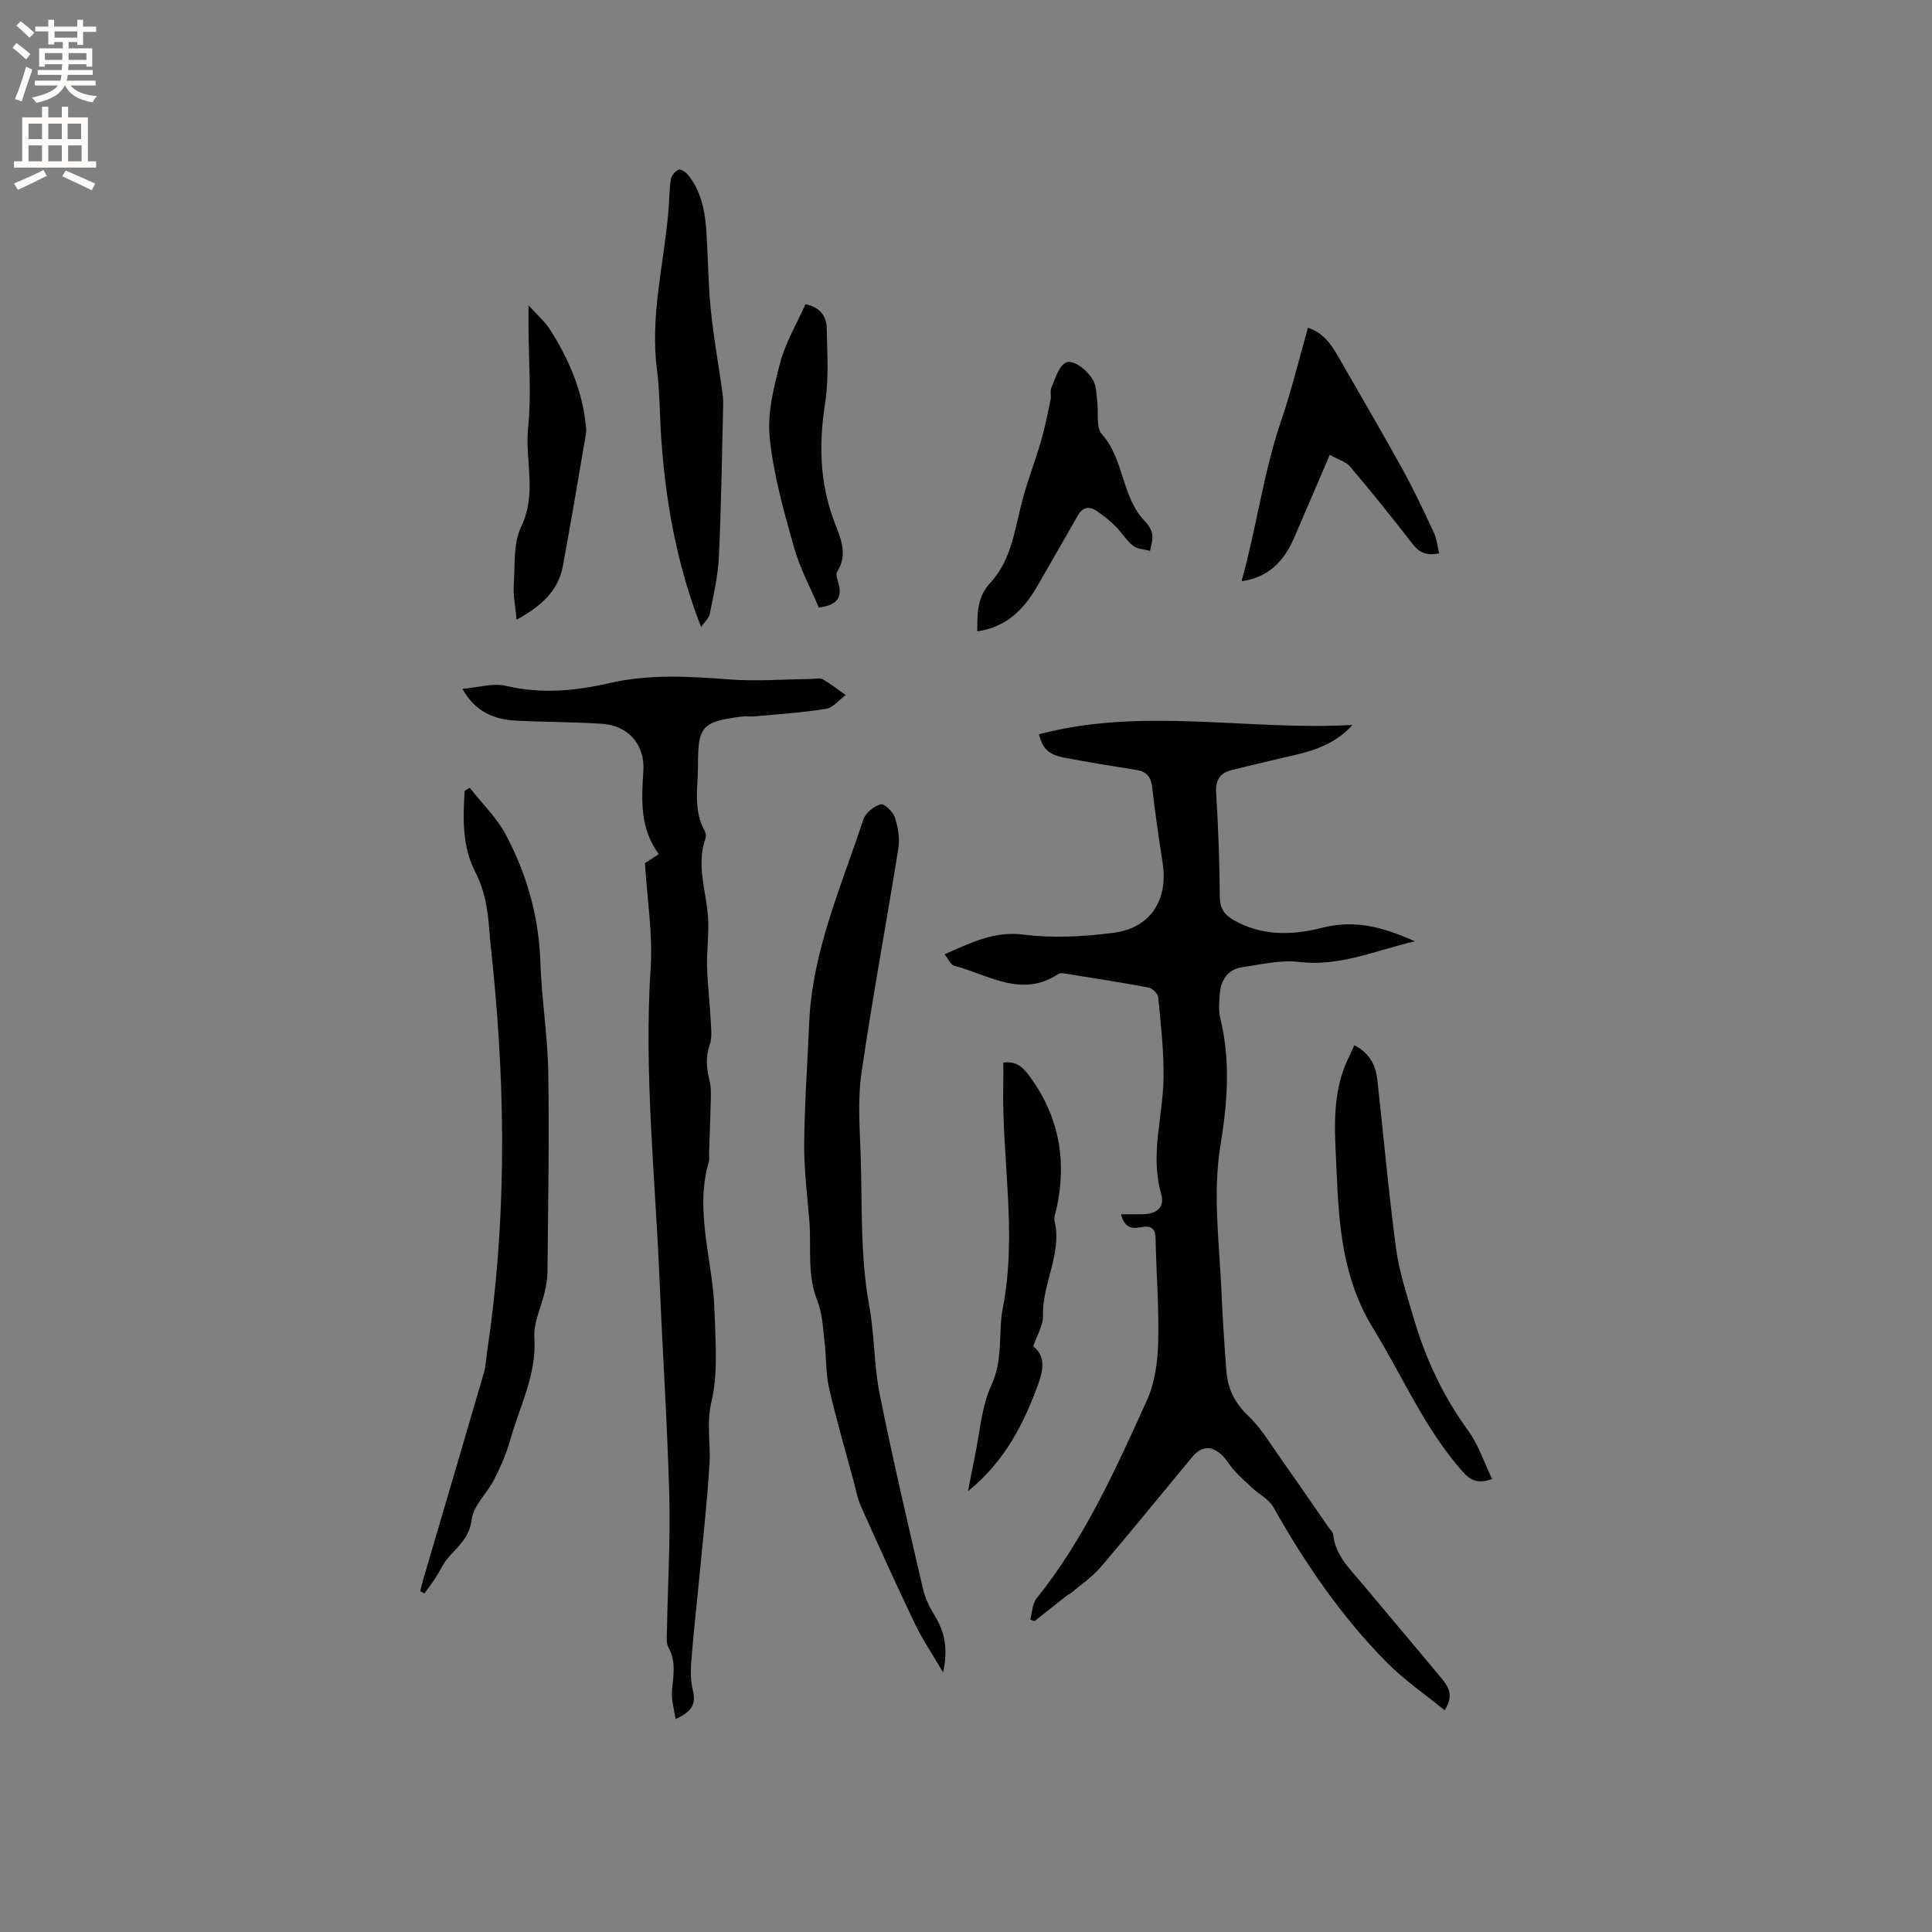
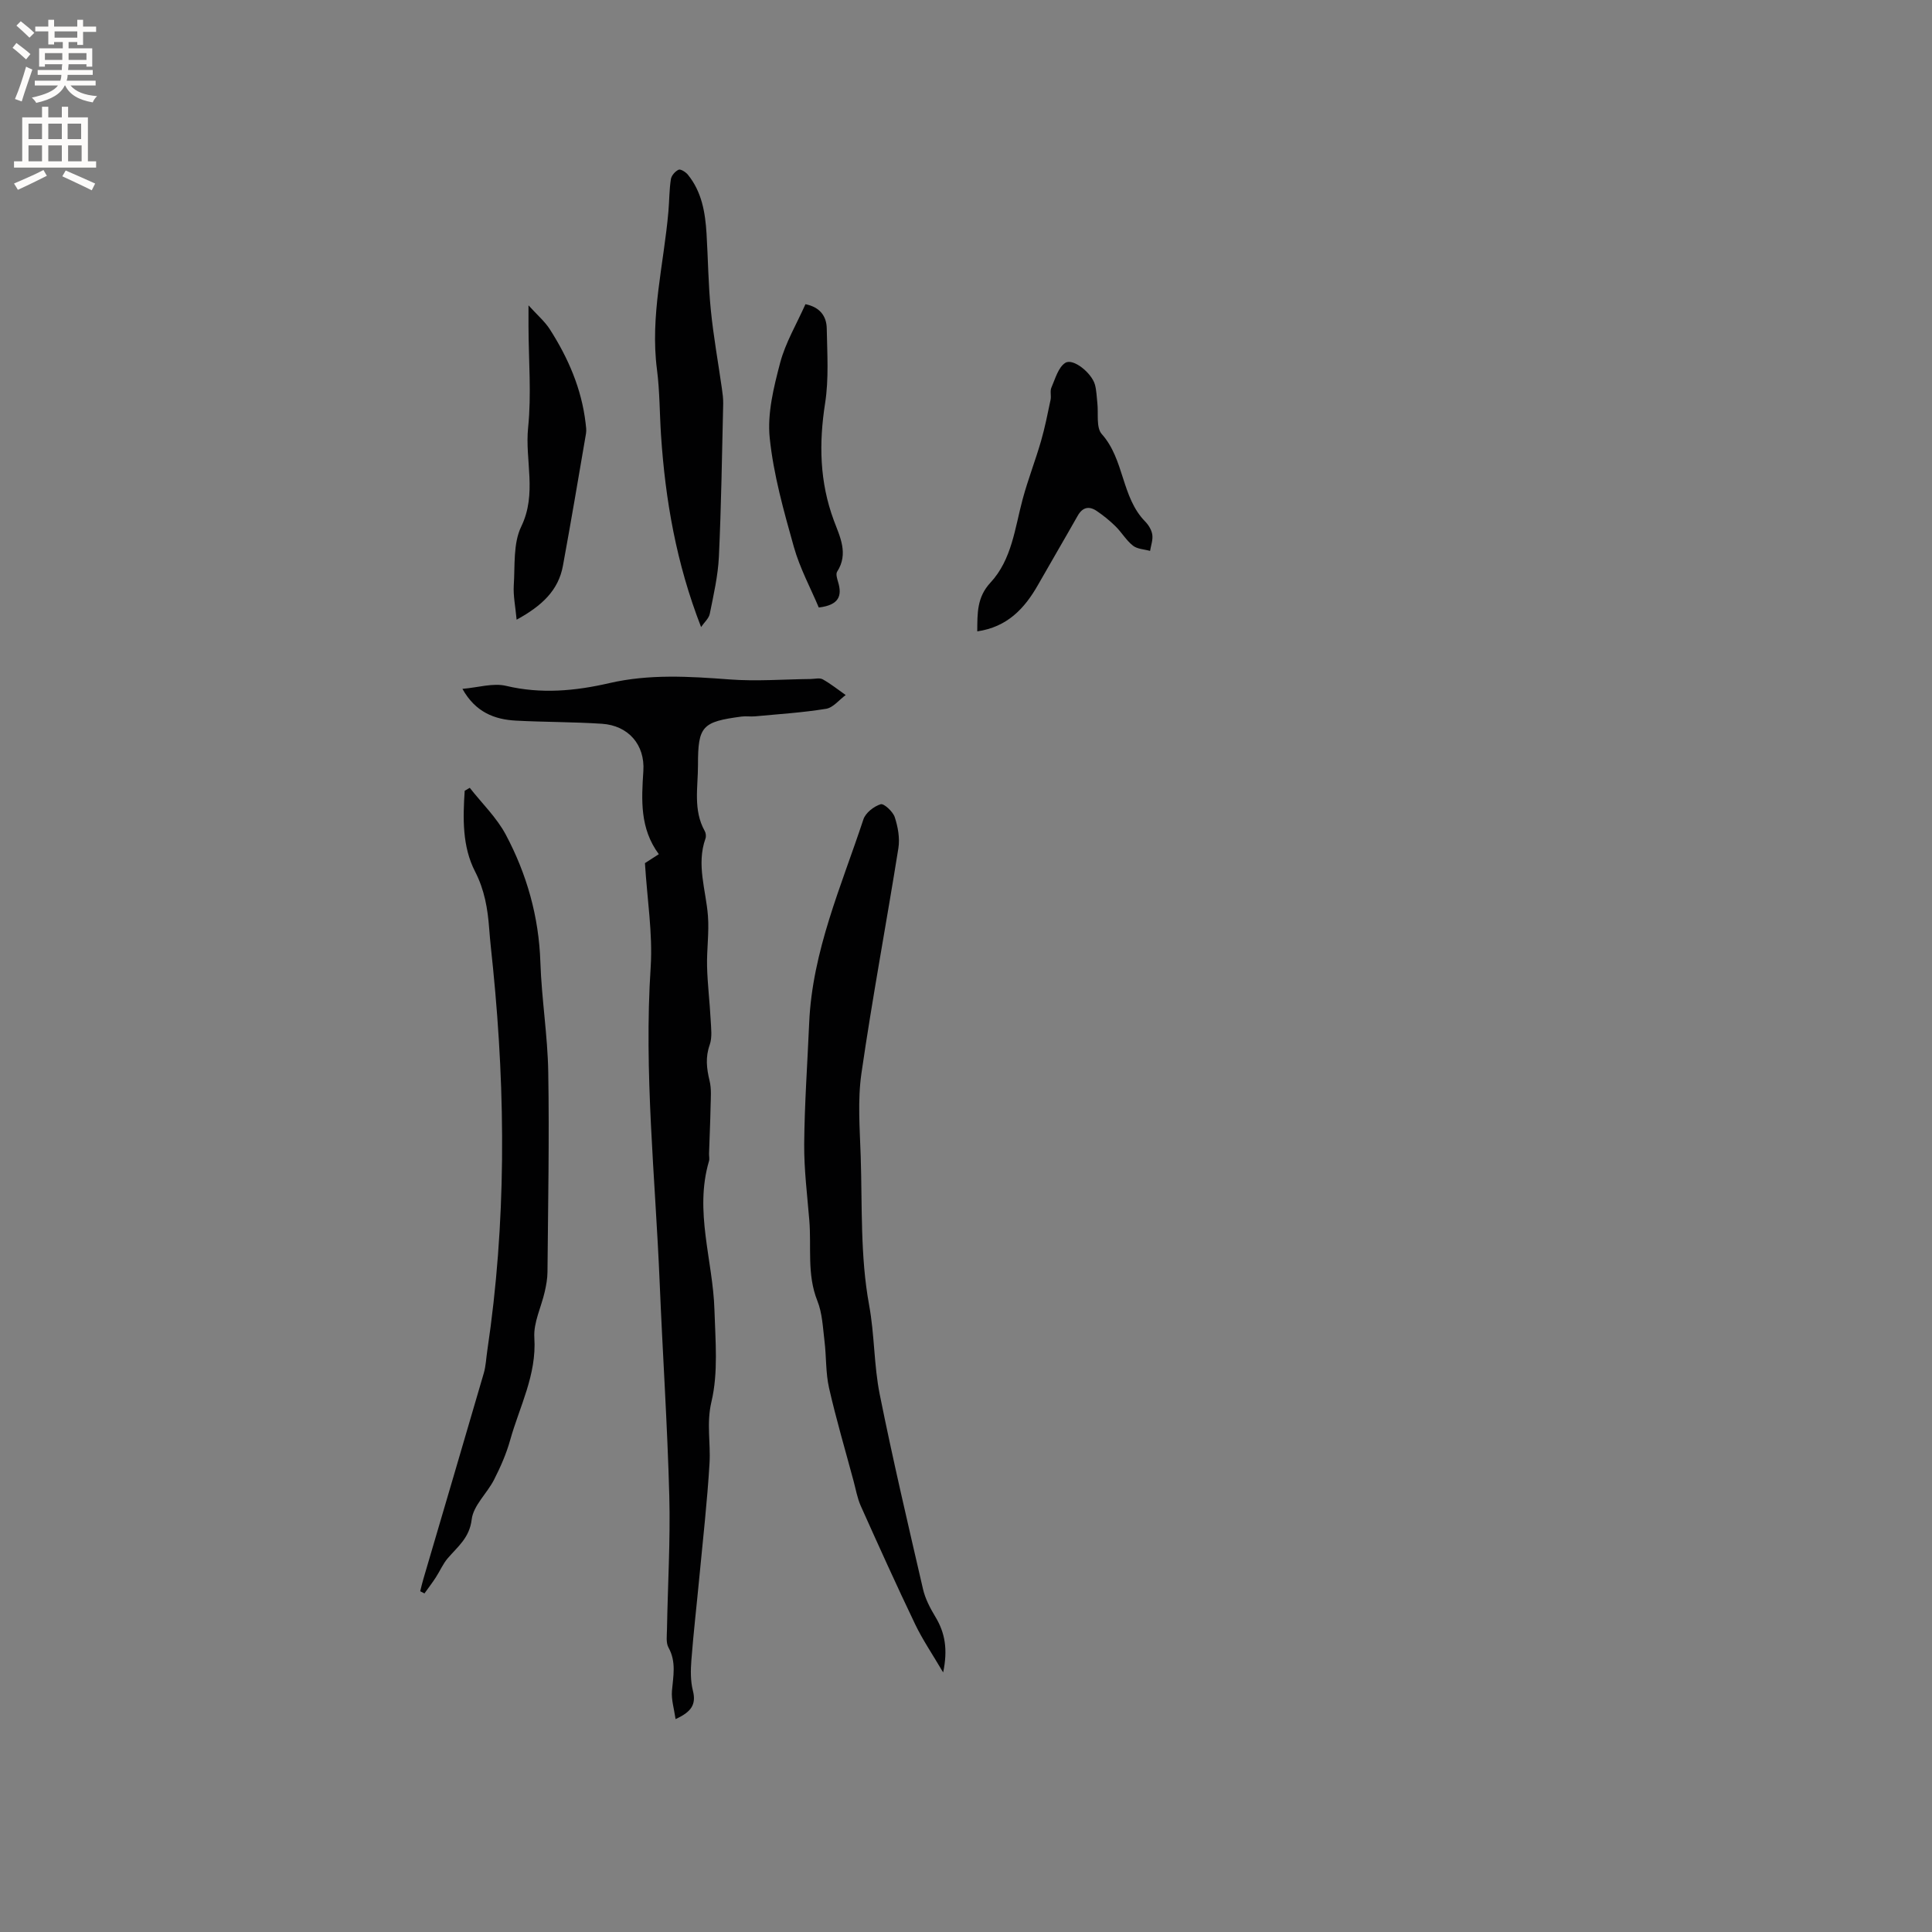
<svg xmlns="http://www.w3.org/2000/svg" enable-background="new 0 0 400 400" viewBox="0 0 400 400">
  <rect x="0" y="0" width="400" height="400" fill="#808080" stroke="none" />
  <g fill="#010102">
-     <path d="m292.92 194.88c-8.24 1.94-15.62 5.3-24.01 4.28-3.78-.46-7.77.52-11.63 1.07-3.05.44-4.5 2.61-4.74 5.55-.13 1.67-.29 3.45.11 5.05 2.15 8.74 1.48 17.46.05 26.18-1.65 10.07-.27 20.09.18 30.13.25 5.61.59 11.22 1.04 16.81.29 3.57 1.68 6.49 4.45 9.12 2.79 2.65 4.81 6.12 7.07 9.3 3.23 4.55 6.38 9.17 9.56 13.76.36.52.96 1.02 1.01 1.57.45 4.35 3.49 7.13 6.04 10.2 5.36 6.44 10.79 12.81 16.13 19.26 1.46 1.76 3.07 3.63.91 6.92-4.09-3.33-8.36-6.25-11.93-9.85-9.45-9.54-16.96-20.55-23.55-32.23-.89-1.58-2.83-2.55-4.24-3.84-1.31-1.2-2.62-2.4-3.83-3.7-.93-1-1.58-2.29-2.57-3.21-2.2-2.05-4.25-1.87-6.17.45-6.3 7.58-12.5 15.25-18.9 22.74-1.75 2.05-4.08 3.61-6.16 5.39-.24.2-.57.29-.82.49-2.26 1.77-4.5 3.56-6.75 5.34-.29-.12-.59-.24-.88-.36.42-1.48.44-3.28 1.33-4.38 9.93-12.36 16.35-26.7 22.82-40.95 1.64-3.62 2.24-7.94 2.35-11.97.2-7.19-.41-14.4-.54-21.61-.04-2.35-1.26-2.66-3.07-2.3-1.91.38-3.37.07-4.08-2.69 1.57 0 2.98.02 4.39 0 3.09-.06 4.71-1.43 3.91-4.25-2.32-8.1.38-15.97.5-23.95.08-5.58-.57-11.18-1.1-16.75-.07-.75-1.24-1.85-2.04-2-5.89-1.1-11.82-2.01-17.74-2.96-.29-.05-.68.02-.92.18-7.61 5.03-14.46.13-21.51-1.71-.76-.2-1.25-1.43-2.03-2.39 5.52-2.39 10.25-4.85 16.36-4.07 6.12.78 12.52.42 18.68-.38 7.6-.98 11.28-6.83 10.12-14.38-.81-5.23-1.57-10.48-2.17-15.74-.24-2.12-1.12-3.24-3.2-3.57-4.91-.8-9.82-1.58-14.71-2.51-3.56-.67-4.7-1.77-5.54-4.9 21.49-5.69 43.25-.7 64.91-1.93-3.27 3.66-7.43 5.18-11.84 6.21-4.42 1.04-8.85 2.04-13.25 3.16-2.34.6-3.29 2.05-3.13 4.67.44 7.19.71 14.4.76 21.61.02 2.4 1.02 3.69 2.88 4.76 5.84 3.35 12.23 3.14 18.25 1.6 6.76-1.75 12.62-.18 19.24 2.78z" />
    <path d="m133.53 178.7c.55-.35 1.57-1.02 2.87-1.85-3.95-5.35-3.59-11.24-3.2-17.22.36-5.47-3.14-9.42-8.56-9.78-5.91-.39-11.85-.34-17.77-.65-4.52-.23-8.44-1.76-11.13-6.58 3.28-.28 6.35-1.26 9.04-.62 7.24 1.72 14.32 1.06 21.34-.56 8.3-1.92 16.57-1.4 24.94-.77 5.56.42 11.19-.03 16.79-.09.84-.01 1.85-.29 2.49.07 1.67.93 3.18 2.15 4.75 3.25-1.35.99-2.59 2.61-4.06 2.85-4.86.79-9.79 1.1-14.7 1.56-.94.09-1.9-.08-2.83.05-8.12 1.08-9 1.96-8.99 10.03.01 4.58-1.04 9.31 1.4 13.67.24.42.31 1.1.15 1.55-1.92 5.41.1 10.66.51 15.99.27 3.46-.26 6.97-.18 10.46.09 3.68.55 7.34.74 11.02.09 1.76.36 3.68-.2 5.26-.91 2.57-.63 4.9-.02 7.42.41 1.68.25 3.52.21 5.28-.06 3.26-.22 6.51-.32 9.77-.02.53.13 1.1-.01 1.58-3.08 10.42.82 20.56 1.13 30.84.19 6.34.81 12.93-.62 18.97-1.06 4.48-.15 8.51-.4 12.73-.47 7.93-1.37 15.83-2.12 23.73-.54 5.7-1.2 11.38-1.64 17.08-.16 2.09-.19 4.3.32 6.31.73 2.89-.38 4.41-3.59 5.87-.31-2.15-.9-4.02-.75-5.83.26-3.06.93-6.01-.71-8.97-.56-1-.34-2.48-.32-3.74.16-9.22.72-18.45.48-27.65-.39-14.72-1.38-29.43-1.99-44.14-.9-21.8-3.3-43.54-1.86-65.43.43-6.93-.73-13.93-1.19-21.46z" />
    <path d="m195.27 346.26c-2.24-3.81-4.26-6.77-5.79-9.96-3.89-8.11-7.59-16.31-11.27-24.52-.72-1.62-1.02-3.43-1.49-5.16-1.72-6.42-3.61-12.8-5.08-19.28-.71-3.15-.54-6.48-.94-9.71-.34-2.8-.45-5.76-1.48-8.32-2.18-5.46-1.2-11.1-1.66-16.64-.43-5.27-1.1-10.54-1.06-15.81.07-8.35.67-16.69 1.03-25.04.64-14.88 6.66-28.35 11.23-42.18.44-1.35 2.16-2.69 3.57-3.13.67-.21 2.54 1.52 2.92 2.68.66 2.02 1.08 4.35.75 6.42-2.48 15.55-5.4 31.04-7.65 46.62-.81 5.61-.34 11.44-.15 17.15.33 10.28-.11 20.73 1.73 30.75 1.15 6.23.99 12.49 2.21 18.57 2.71 13.49 5.86 26.9 8.96 40.31.46 2 1.48 3.94 2.55 5.72 2.02 3.33 2.61 6.78 1.62 11.53z" />
    <path d="m97.26 163.11c2.52 3.22 5.57 6.15 7.46 9.7 4.36 8.2 6.85 16.99 7.16 26.42.25 7.6 1.51 15.18 1.63 22.78.23 13.77-.04 27.56-.16 41.34-.01 1.36-.26 2.73-.56 4.06-.72 3.2-2.37 6.43-2.16 9.56.5 7.7-3.07 14.24-5.02 21.23-.79 2.82-2 5.56-3.33 8.17-1.44 2.82-4.28 5.33-4.62 8.21-.46 3.83-2.89 5.62-4.96 8.04-1 1.16-1.61 2.65-2.46 3.95-.74 1.14-1.57 2.22-2.36 3.33-.29-.15-.58-.3-.88-.45.21-.84.4-1.69.65-2.52 4.17-14.21 8.37-28.4 12.51-42.62.44-1.51.49-3.13.73-4.7 3.92-26.33 3.82-52.71 1.19-79.13-.27-2.74-.6-5.48-.8-8.23-.31-4.11-.95-7.98-2.93-11.83-2.65-5.15-2.52-11-2.14-16.7.34-.2.7-.41 1.05-.61z" />
    <path d="m145.15 129.82c-5.15-13.24-7.4-26.33-8.29-39.68-.3-4.54-.26-9.12-.84-13.62-1.45-11.12 1.43-21.87 2.37-32.78.19-2.21.17-4.46.51-6.64.11-.75.89-1.64 1.6-1.96.41-.19 1.47.48 1.91 1.02 2.88 3.53 3.6 7.8 3.87 12.18.32 5.28.36 10.59.89 15.85.54 5.44 1.52 10.83 2.29 16.25.15 1.04.29 2.09.27 3.14-.25 10.56-.4 21.12-.89 31.67-.19 3.97-1.1 7.92-1.89 11.84-.2.97-1.18 1.81-1.8 2.73z" />
-     <path d="m280.4 216.41c3.33 1.72 4.44 4.27 4.77 7.22 1.29 11.65 2.33 23.34 3.88 34.95.64 4.77 2.22 9.44 3.57 14.09 2.45 8.48 6.12 16.36 11.37 23.56 2.12 2.91 3.26 6.52 4.93 9.98-2.84 1.04-4.42.35-6.03-1.45-7.91-8.89-12.49-19.8-18.62-29.78-6.33-10.31-7.07-21.34-7.56-32.75-.3-7-.96-13.96 1.44-20.73.59-1.65 1.42-3.22 2.25-5.09z" />
-     <path d="m257.07 120.25c3.1-11.06 4.52-22.46 8.22-33.27 2.12-6.19 3.65-12.58 5.51-19.12 3.11 1.01 4.77 3.35 6.23 5.91 4.41 7.71 8.91 15.36 13.21 23.13 2.4 4.34 4.51 8.84 6.61 13.33.6 1.29.74 2.79 1.12 4.34-2.47.49-4.05-.05-5.48-1.91-4.21-5.45-8.53-10.81-12.97-16.06-.89-1.05-2.51-1.48-4.21-2.43-2.63 6.13-5.02 11.75-7.45 17.34-2.02 4.64-5.2 7.93-10.43 8.77-.19.03-.4-.04-.36-.03z" />
-     <path d="m207.72 220c2.73-.4 4.12 1.02 5.45 2.83 6.08 8.3 7.77 17.46 5.56 27.43-.18.83-.56 1.73-.39 2.49 1.59 6.85-2.58 12.98-2.4 19.68.05 1.98-1.24 3.99-2.03 6.32 2.51 1.93 2.14 4.72 1.15 7.5-3.03 8.43-6.99 16.29-14.64 22.49.54-2.77.94-5.01 1.41-7.24 1.06-4.96 1.37-10.29 3.45-14.78 2.48-5.34 1.34-10.78 2.36-16.03 3.01-15.51-.29-30.94.08-46.39.03-1.36 0-2.73 0-4.3z" />
    <path d="m202.33 130.72c.03-3.74-.09-7.05 2.73-10.09 4.44-4.78 5.05-11.26 6.67-17.28 1.09-4.05 2.63-7.98 3.8-12.02.81-2.81 1.38-5.69 1.98-8.56.17-.82-.15-1.79.17-2.52.8-1.83 1.42-4.21 2.89-5.13 1.61-1.01 5.44 2.09 6.12 4.5.34 1.21.35 2.5.5 3.76.26 2.2-.29 5.13.92 6.49 4.71 5.27 4.04 13.06 8.98 18.1.71.72 1.34 1.76 1.48 2.73.16 1.07-.28 2.24-.46 3.36-1.2-.34-2.64-.37-3.55-1.09-1.39-1.1-2.32-2.74-3.6-4-1.2-1.18-2.52-2.25-3.91-3.19-1.58-1.06-2.92-.78-3.93 1.01-2.71 4.79-5.5 9.53-8.22 14.32-2.78 4.88-6.34 8.7-12.57 9.61z" />
    <path d="m106.96 128.3c-.26-2.81-.72-4.97-.59-7.09.27-4.11-.15-8.7 1.55-12.2 3.31-6.84.73-13.69 1.42-20.47.71-6.9.1-13.94.08-20.92 0-1.12 0-2.25 0-4.4 1.88 2.07 3.4 3.36 4.42 4.96 3.8 5.94 6.57 12.31 7.4 19.4.09.73.21 1.5.08 2.21-1.56 9.12-3.1 18.24-4.77 27.34-.93 5.08-4.31 8.28-9.59 11.17z" />
    <path d="m166.76 62.98c3.06.62 4.37 2.54 4.41 5.04.09 5.16.45 10.41-.34 15.46-1.3 8.32-1.15 16.3 1.81 24.28 1.24 3.33 3.09 6.87.68 10.6-.31.48 0 1.46.2 2.14.86 2.85.21 4.77-4 5.28-1.66-3.96-3.92-8.13-5.17-12.58-2.08-7.41-4.21-14.94-4.99-22.55-.52-5.08.84-10.51 2.17-15.57 1.1-4.13 3.38-7.95 5.23-12.1z" />
  </g>
  <path d="m2.6 9.9.8-1c.9.7 1.9 1.4 2.9 2.3l-.9 1.1c-1.1-1-2-1.8-2.8-2.4zm.5 10.6c.9-2.1 1.6-4.3 2.3-6.7.4.2.8.4 1.3.6-.7 2.1-1.5 4.3-2.2 6.6zm.3-15.2.9-.9c1 .8 2 1.6 2.8 2.4l-1 1c-.9-.9-1.8-1.7-2.7-2.5zm12.6-1.2h1.2v1.4h2.7v1.1h-2.7v2.7h-1.2v-.6h-1.8v1.3h4.9v3.8h-1.2v-.5h-3.7c0 .4-.1.9-.1 1.2h5.1v1h-5.2c0 .5-.1.9-.2 1.2h6v1h-5.2c1.1 1.3 2.9 2 5.5 2.2-.4.4-.7.8-.9 1.3-2.9-.5-4.8-1.6-5.7-3.5h-.1c-.8 1.7-2.7 2.9-5.9 3.6-.2-.4-.6-.8-.9-1.1 2.8-.6 4.6-1.4 5.4-2.5h-4.8v-1h5.3c.1-.3.2-.7.2-1.2h-4.9v-1h5c0-.4 0-.8.1-1.2h-3.6v.5h-1.2v-3.8h4.9v-1.3h-1.8v.5h-1.2v-2.7h-2.7v-1h2.7v-1.4h1.2v1.4h4.8zm-6.7 8.3h3.6c0-.4 0-.9 0-1.4h-3.6zm1.9-4.6h4.8v-1.3h-4.7v1.3zm6.7 3.2h-3.7v1.4h3.7z" fill="#fcfbfa" />
  <path d="m8.7 22.1h1.3v2.2h2.8v-2.2h1.3v2.2h4.1v9.1h1.7v1.3h-17v-1.3h1.7v-9.1h4.1zm.3 13.1.7 1.2c-1.8.9-3.8 1.9-6 2.9-.2-.4-.5-.8-.8-1.3 2.3-1 4.4-1.9 6.1-2.8zm-3.1-6.4h2.8v-3.2h-2.8zm0 4.6h2.8v-3.3h-2.8zm4.1-4.6h2.8v-3.2h-2.8zm0 4.6h2.8v-3.3h-2.8zm3.6 1.9c2.1.9 4.1 1.8 6.1 2.7l-.7 1.4c-2.2-1.1-4.2-2-6.1-2.9zm3.2-9.7h-2.8v3.2h2.8zm-2.7 7.8h2.8v-3.3h-2.8z" fill="#fcfbfa" />
</svg>